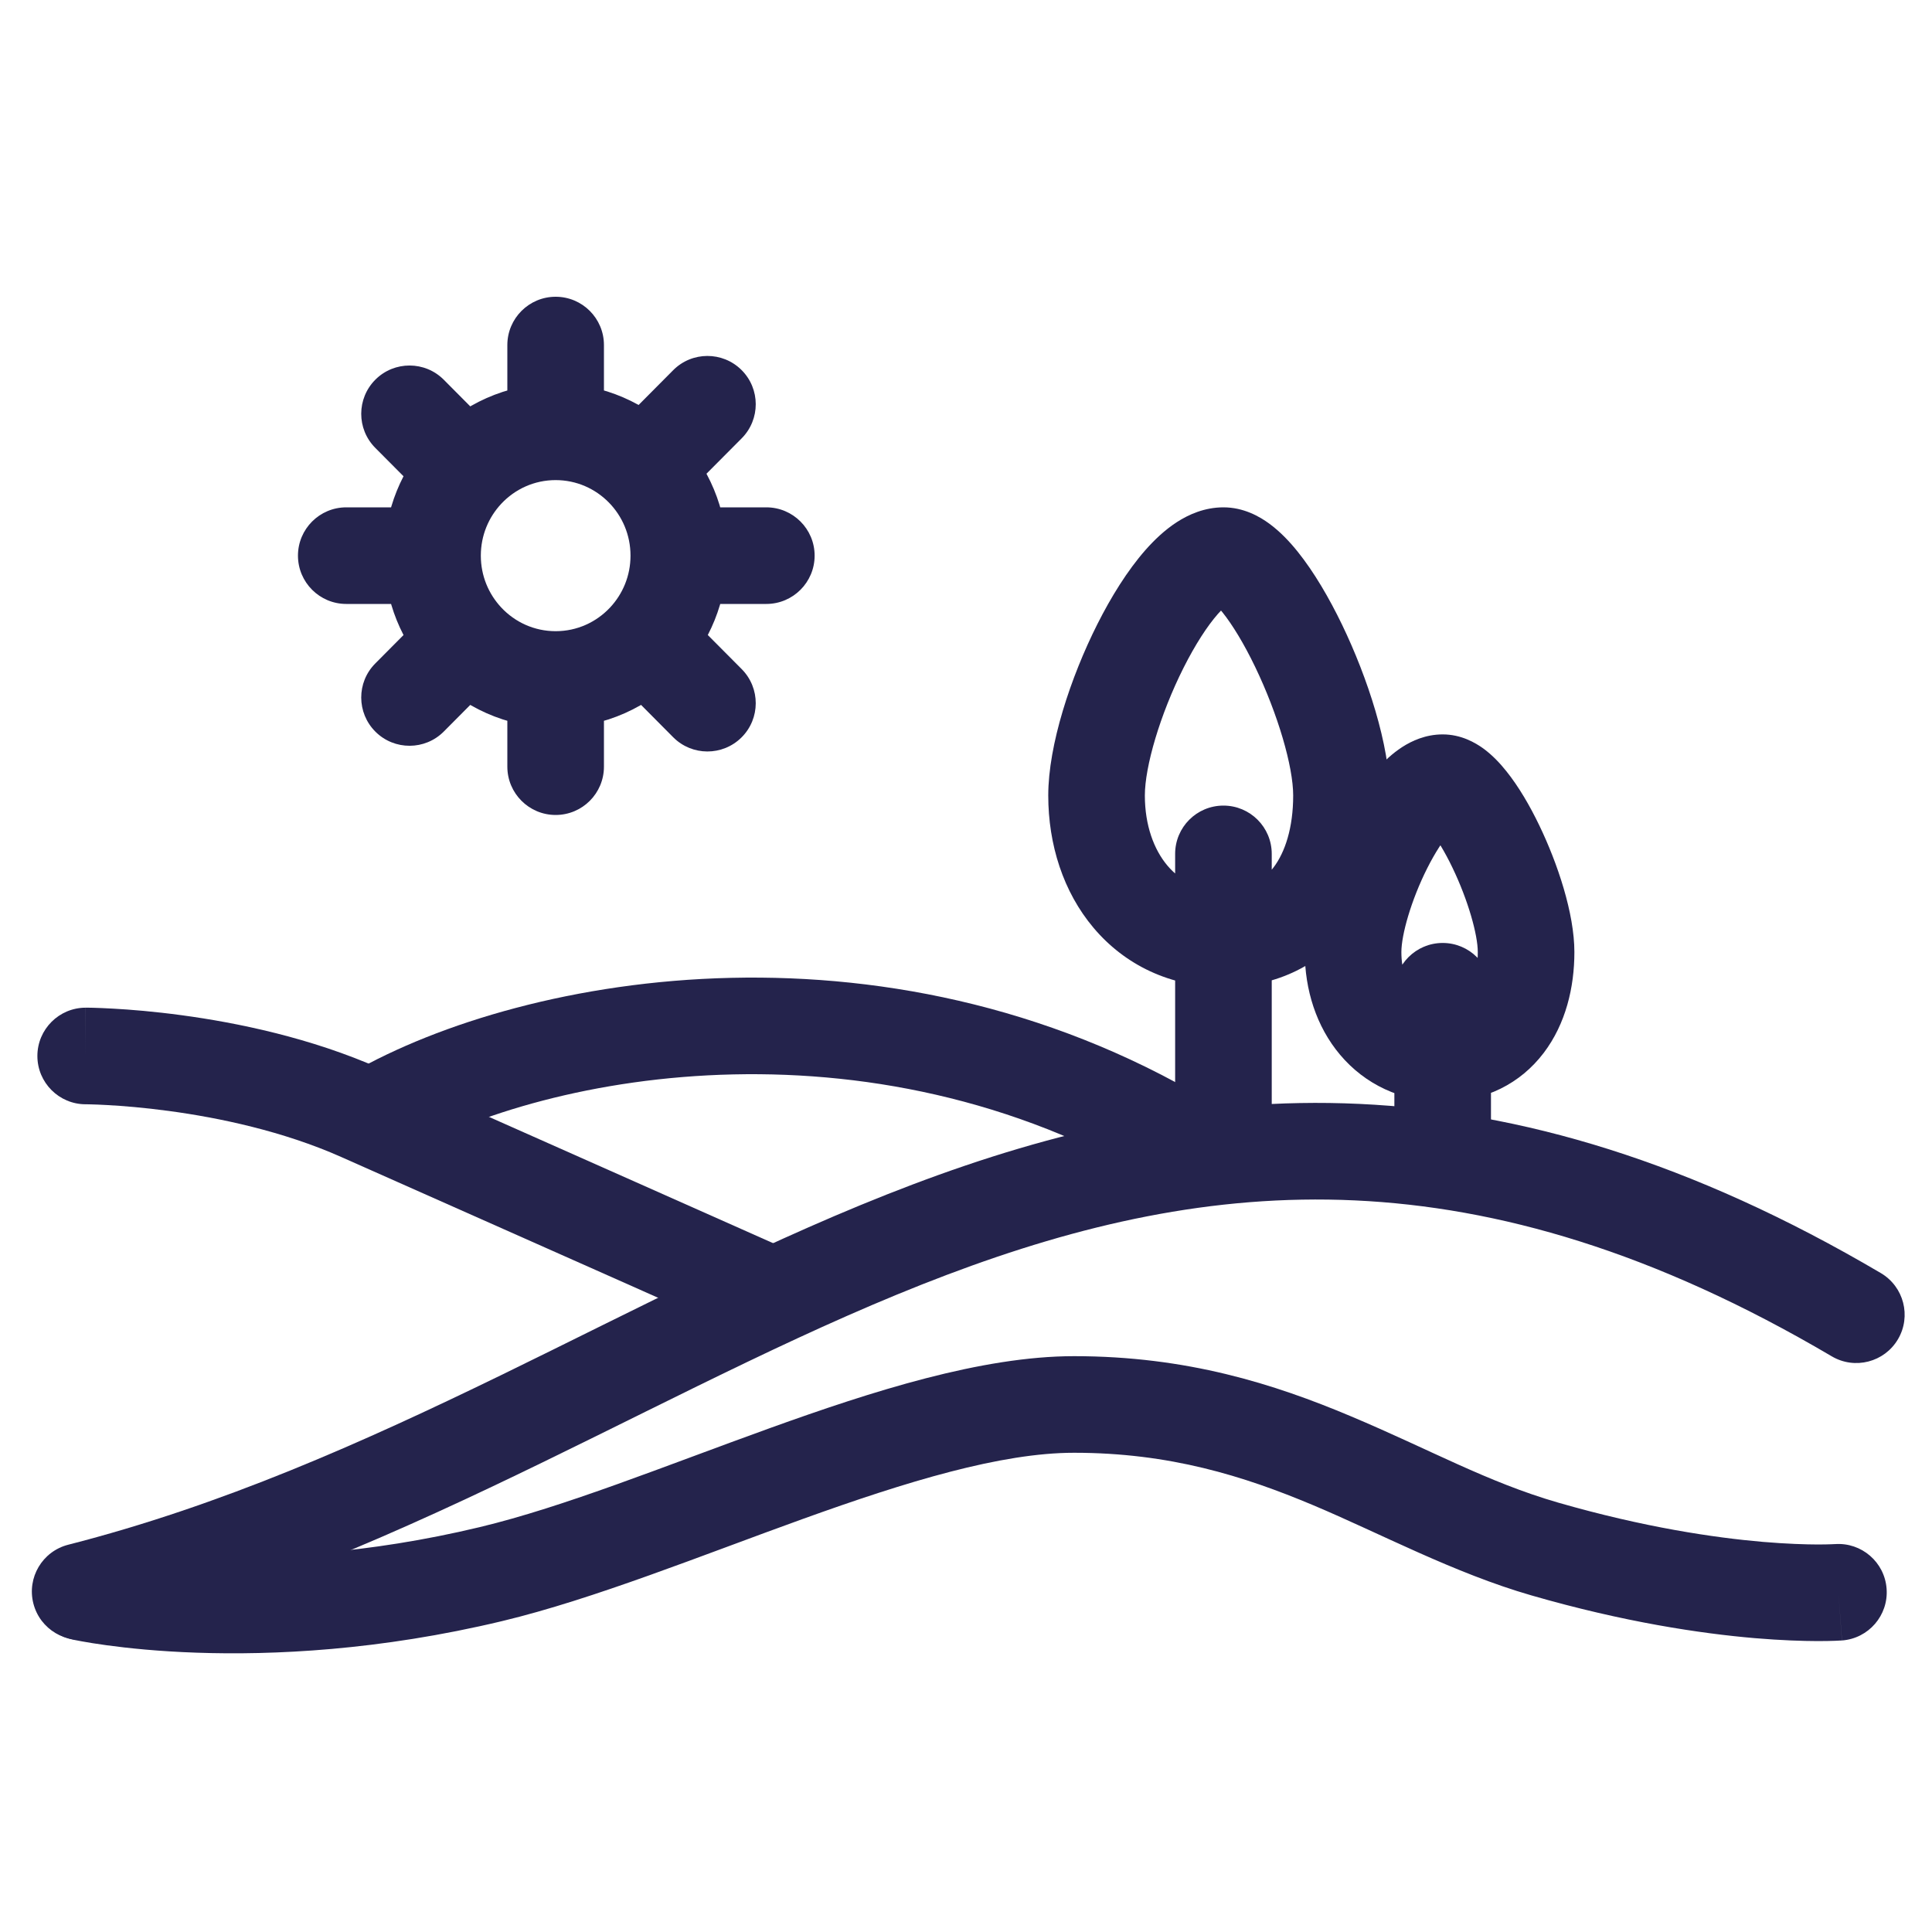
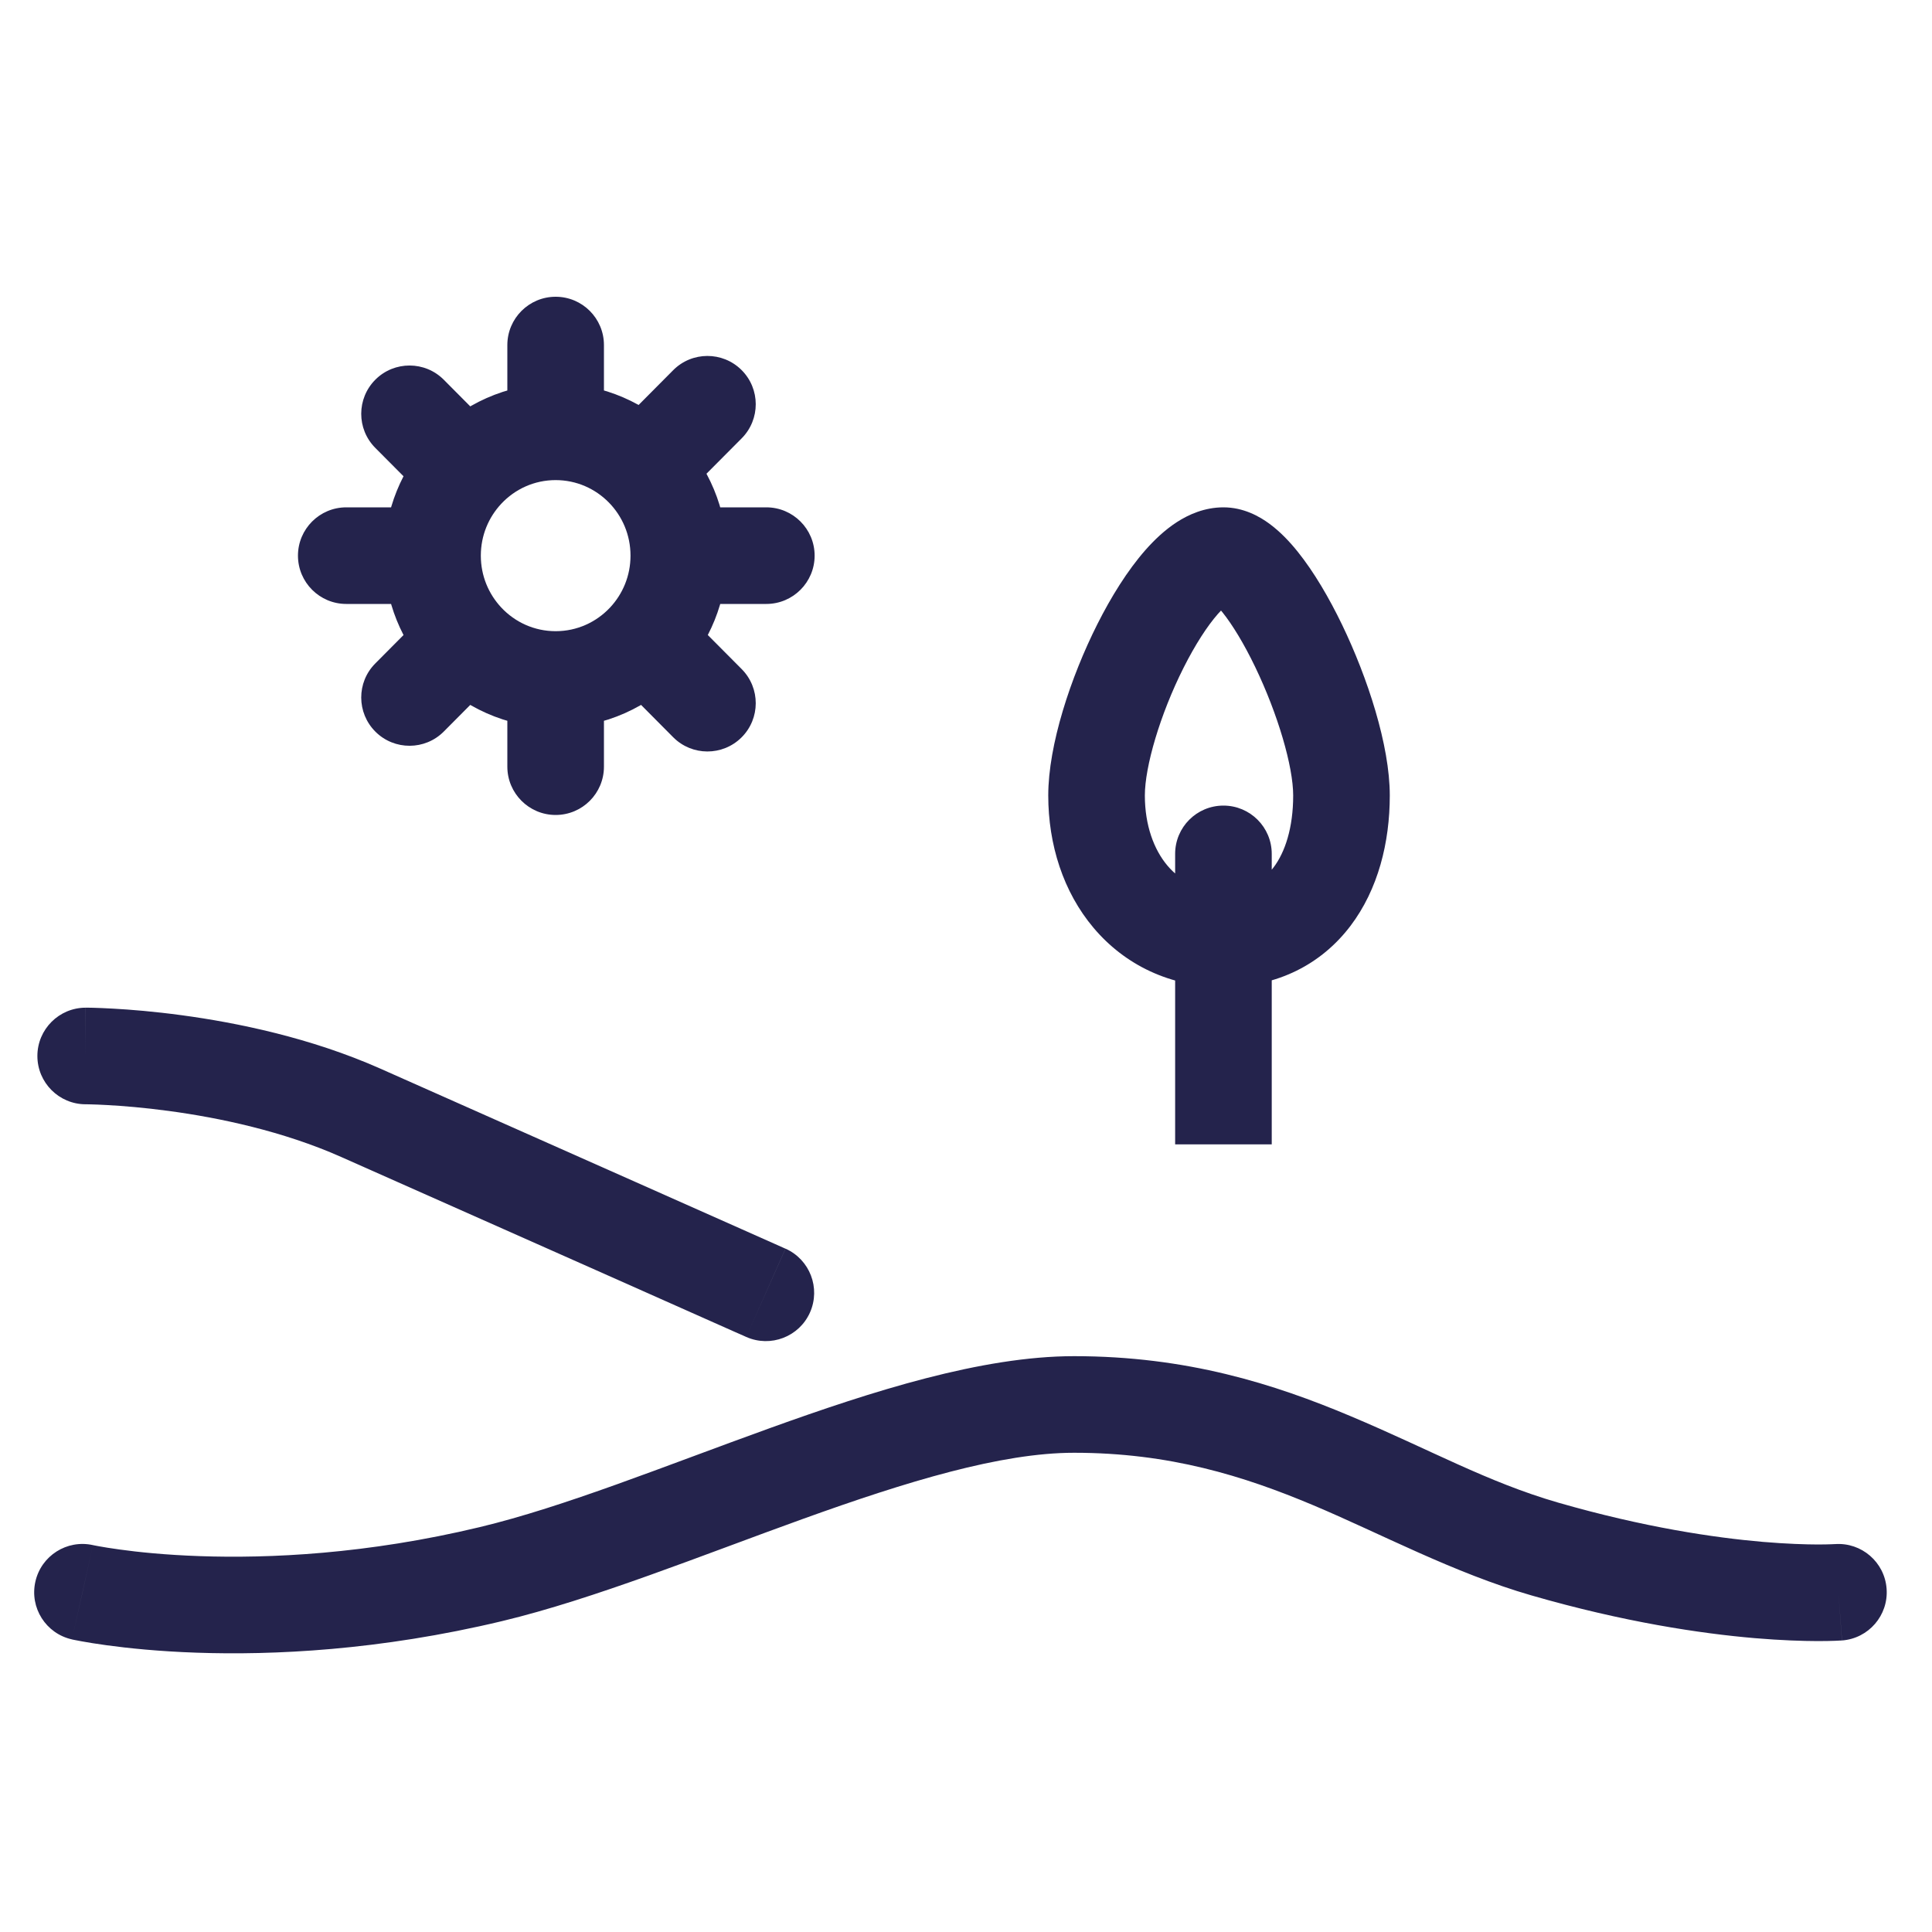
<svg xmlns="http://www.w3.org/2000/svg" width="40" height="40" viewBox="0 0 40 40" fill="none">
-   <path d="M1.412 31.982C0.877 32.119 0.554 32.663 0.691 33.199C0.828 33.734 1.372 34.057 1.908 33.92L1.412 31.982ZM37.926 28.082C38.402 28.362 39.015 28.203 39.295 27.728C39.576 27.252 39.417 26.639 38.941 26.358L37.926 28.082ZM1.908 33.92C5.289 33.056 8.348 31.68 11.233 30.277C14.145 28.861 16.834 27.442 19.602 26.395C22.346 25.357 25.096 24.716 28.053 24.853C31.006 24.99 34.234 25.906 37.926 28.082L38.941 26.358C35.01 24.042 31.469 23.01 28.146 22.855C24.829 22.701 21.798 23.426 18.894 24.524C16.014 25.614 13.188 27.102 10.358 28.479C7.5 29.868 4.59 31.17 1.412 31.982L1.908 33.92Z" fill="#24234C" />
  <path d="M1.925 31.99C1.386 31.87 0.852 32.209 0.732 32.748C0.611 33.288 0.951 33.822 1.49 33.942L1.925 31.99ZM38.136 33.964C38.687 33.923 39.101 33.444 39.06 32.893C39.02 32.343 38.541 31.929 37.99 31.969L38.136 33.964ZM22.237 29.078L22.237 28.078L22.237 29.078ZM10.163 32.591L10.396 33.563L10.163 32.591ZM31.983 32.07L31.706 33.031L31.983 32.07ZM1.708 32.966C1.49 33.942 1.49 33.942 1.49 33.942C1.491 33.942 1.491 33.943 1.491 33.943C1.492 33.943 1.492 33.943 1.493 33.943C1.494 33.943 1.495 33.944 1.497 33.944C1.5 33.944 1.504 33.945 1.51 33.947C1.52 33.949 1.533 33.952 1.55 33.955C1.584 33.962 1.631 33.971 1.692 33.982C1.812 34.004 1.985 34.033 2.206 34.063C2.647 34.123 3.279 34.19 4.068 34.217C5.644 34.272 7.849 34.173 10.396 33.563L9.93 31.618C7.589 32.179 5.567 32.268 4.137 32.218C3.423 32.193 2.858 32.134 2.477 32.081C2.287 32.055 2.143 32.031 2.049 32.014C2.003 32.006 1.968 31.999 1.948 31.995C1.937 31.993 1.93 31.991 1.926 31.99C1.924 31.99 1.923 31.99 1.923 31.99C1.923 31.99 1.923 31.99 1.924 31.99C1.924 31.99 1.924 31.99 1.924 31.99C1.924 31.99 1.925 31.99 1.925 31.99C1.925 31.99 1.925 31.99 1.708 32.966ZM10.396 33.563C12.295 33.108 14.555 32.192 16.625 31.447C18.776 30.672 20.724 30.078 22.237 30.078L22.237 28.078C20.325 28.078 18.063 28.803 15.947 29.565C13.75 30.357 11.686 31.197 9.93 31.618L10.396 33.563ZM22.237 30.078C24.214 30.078 25.746 30.557 27.189 31.164C28.572 31.746 30.101 32.568 31.706 33.031L32.26 31.11C30.796 30.687 29.609 30.013 27.965 29.321C26.379 28.653 24.573 28.078 22.237 28.078L22.237 30.078ZM31.706 33.031C33.627 33.586 35.212 33.82 36.328 33.916C36.885 33.963 37.326 33.976 37.633 33.977C37.786 33.977 37.906 33.974 37.991 33.971C38.033 33.969 38.066 33.968 38.091 33.966C38.103 33.966 38.113 33.965 38.12 33.965C38.124 33.964 38.127 33.964 38.13 33.964C38.131 33.964 38.132 33.964 38.133 33.964C38.134 33.964 38.134 33.964 38.135 33.964C38.135 33.964 38.135 33.964 38.135 33.964C38.136 33.964 38.136 33.964 38.063 32.966C37.99 31.969 37.99 31.969 37.991 31.969C37.991 31.969 37.991 31.969 37.991 31.969C37.992 31.969 37.992 31.969 37.992 31.969C37.992 31.969 37.993 31.969 37.993 31.969C37.993 31.969 37.993 31.969 37.992 31.969C37.99 31.969 37.987 31.969 37.98 31.969C37.968 31.97 37.947 31.971 37.917 31.972C37.857 31.974 37.763 31.977 37.636 31.977C37.382 31.976 36.997 31.965 36.498 31.923C35.5 31.837 34.044 31.624 32.26 31.11L31.706 33.031Z" fill="#24234C" />
  <path d="M1.774 20.863C1.222 20.863 0.774 21.311 0.774 21.863C0.774 22.415 1.222 22.863 1.774 22.863L1.774 20.863ZM15.45 27.68C15.954 27.904 16.546 27.677 16.77 27.173C16.994 26.668 16.767 26.077 16.263 25.852L15.45 27.68ZM7.469 23.04L7.875 22.125L7.469 23.04ZM1.774 21.863C1.774 22.863 1.774 22.863 1.774 22.863C1.774 22.863 1.774 22.863 1.774 22.863C1.773 22.863 1.773 22.863 1.773 22.863C1.773 22.863 1.773 22.863 1.773 22.863C1.774 22.863 1.775 22.863 1.777 22.863C1.781 22.863 1.787 22.863 1.796 22.863C1.815 22.863 1.845 22.864 1.884 22.865C1.963 22.867 2.082 22.871 2.235 22.88C2.54 22.897 2.977 22.931 3.494 23.001C4.535 23.141 5.857 23.418 7.064 23.954L7.875 22.125C6.43 21.484 4.903 21.173 3.761 21.019C3.185 20.941 2.695 20.902 2.347 20.883C2.173 20.873 2.034 20.868 1.936 20.865C1.887 20.864 1.849 20.863 1.822 20.863C1.808 20.863 1.797 20.863 1.789 20.863C1.785 20.863 1.782 20.863 1.779 20.863C1.778 20.863 1.777 20.863 1.776 20.863C1.776 20.863 1.775 20.863 1.775 20.863C1.775 20.863 1.775 20.863 1.775 20.863C1.774 20.863 1.774 20.863 1.774 21.863ZM7.064 23.954C8.513 24.596 10.609 25.528 12.344 26.299C13.211 26.684 13.987 27.03 14.547 27.279C14.827 27.403 15.053 27.503 15.208 27.573C15.286 27.607 15.347 27.634 15.388 27.652C15.408 27.661 15.424 27.668 15.434 27.673C15.439 27.675 15.443 27.677 15.446 27.678C15.447 27.679 15.448 27.679 15.449 27.68C15.449 27.68 15.45 27.68 15.45 27.68C15.45 27.68 15.45 27.68 15.45 27.68C15.45 27.68 15.45 27.68 15.856 26.766C16.263 25.852 16.263 25.852 16.262 25.852C16.262 25.852 16.262 25.852 16.262 25.852C16.262 25.852 16.262 25.852 16.262 25.852C16.261 25.852 16.26 25.851 16.259 25.851C16.256 25.85 16.252 25.848 16.247 25.846C16.236 25.841 16.221 25.834 16.2 25.825C16.159 25.807 16.099 25.78 16.021 25.745C15.865 25.676 15.64 25.576 15.36 25.451C14.8 25.202 14.023 24.857 13.156 24.471C11.421 23.7 9.325 22.769 7.875 22.125L7.064 23.954Z" fill="#24234C" />
-   <path d="M7.284 22.211C6.805 22.486 6.639 23.097 6.914 23.576C7.188 24.055 7.799 24.221 8.278 23.946L7.284 22.211ZM24.26 24.673C24.729 24.965 25.346 24.822 25.638 24.353C25.93 23.884 25.787 23.267 25.318 22.975L24.26 24.673ZM8.278 23.946C11.371 22.174 18.267 20.938 24.26 24.673L25.318 22.975C18.595 18.786 10.901 20.139 7.284 22.211L8.278 23.946Z" fill="#24234C" />
  <path d="M26.33 17.679C26.33 17.126 25.882 16.679 25.33 16.679C24.777 16.679 24.33 17.126 24.33 17.679H26.33ZM26.774 16.469C26.774 17.137 26.606 17.646 26.366 17.961C26.151 18.244 25.837 18.435 25.33 18.435V20.435C26.451 20.435 27.359 19.961 27.959 19.171C28.534 18.413 28.774 17.439 28.774 16.469H26.774ZM25.33 18.435C24.811 18.435 24.433 18.233 24.17 17.921C23.893 17.593 23.703 17.091 23.703 16.469H21.703C21.703 17.484 22.012 18.466 22.642 19.211C23.284 19.972 24.22 20.435 25.33 20.435V18.435ZM23.703 16.469C23.703 15.875 24.015 14.797 24.506 13.822C24.745 13.348 24.995 12.961 25.216 12.71C25.327 12.584 25.408 12.518 25.452 12.489C25.499 12.459 25.452 12.504 25.33 12.504V10.504C24.938 10.504 24.608 10.653 24.364 10.811C24.117 10.971 23.9 11.178 23.714 11.389C23.342 11.812 23.003 12.36 22.72 12.922C22.167 14.02 21.703 15.425 21.703 16.469H23.703ZM25.33 12.504C25.139 12.504 25.053 12.422 25.099 12.456C25.132 12.48 25.204 12.546 25.309 12.676C25.516 12.934 25.756 13.328 25.986 13.806C26.461 14.793 26.774 15.873 26.774 16.469H28.774C28.774 15.427 28.311 14.024 27.788 12.938C27.519 12.38 27.203 11.84 26.868 11.423C26.702 11.216 26.506 11.009 26.284 10.845C26.074 10.69 25.744 10.504 25.33 10.504V12.504ZM24.33 19.435V23.693H26.33V19.435H24.33ZM26.33 19.435V17.679H24.33V19.435H26.33Z" fill="#24234C" />
-   <path d="M30.869 20.523C30.869 19.97 30.422 19.523 29.869 19.523C29.317 19.523 28.869 19.97 28.869 20.523H30.869ZM30.596 19.712C30.596 20.14 30.488 20.431 30.368 20.589C30.273 20.715 30.138 20.808 29.869 20.808V22.808C30.752 22.808 31.48 22.432 31.961 21.799C32.417 21.198 32.596 20.442 32.596 19.712H30.596ZM29.869 20.808C29.59 20.808 29.405 20.704 29.274 20.549C29.13 20.378 29.014 20.095 29.014 19.712H27.014C27.014 20.487 27.25 21.251 27.746 21.839C28.255 22.443 28.999 22.808 29.869 22.808V20.808ZM29.014 19.712C29.014 19.359 29.212 18.645 29.55 17.974C29.712 17.653 29.876 17.403 30.01 17.25C30.041 17.214 30.067 17.188 30.087 17.17C30.107 17.152 30.117 17.146 30.115 17.147C30.114 17.148 30.094 17.161 30.055 17.175C30.015 17.189 29.952 17.205 29.869 17.205V15.205C29.517 15.205 29.228 15.339 29.028 15.469C28.824 15.601 28.65 15.768 28.508 15.93C28.223 16.254 27.97 16.664 27.764 17.075C27.364 17.868 27.014 18.908 27.014 19.712H29.014ZM29.869 17.205C29.753 17.205 29.665 17.178 29.614 17.157C29.563 17.136 29.536 17.116 29.532 17.113C29.528 17.11 29.561 17.136 29.626 17.216C29.753 17.375 29.912 17.632 30.069 17.959C30.398 18.641 30.596 19.356 30.596 19.712H32.596C32.596 18.911 32.247 17.872 31.87 17.09C31.675 16.684 31.441 16.282 31.185 15.964C31.059 15.806 30.903 15.639 30.718 15.502C30.545 15.376 30.251 15.205 29.869 15.205V17.205ZM28.869 21.808V23.782H30.869V21.808H28.869ZM30.869 21.808V20.523H28.869V21.808H30.869Z" fill="#24234C" />
  <path d="M7.169 10.504C6.617 10.504 6.169 10.952 6.169 11.504C6.169 12.056 6.617 12.504 7.169 12.504V10.504ZM15.866 12.504C16.418 12.504 16.866 12.056 16.866 11.504C16.866 10.952 16.418 10.504 15.866 10.504V12.504ZM12.504 7.144C12.504 6.592 12.057 6.144 11.504 6.144C10.952 6.144 10.504 6.592 10.504 7.144H12.504ZM10.504 15.873C10.504 16.425 10.952 16.873 11.504 16.873C12.057 16.873 12.504 16.425 12.504 15.873H10.504ZM15.356 9.075C15.745 8.683 15.744 8.05 15.352 7.66C14.96 7.271 14.327 7.273 13.938 7.664L15.356 9.075ZM7.77 13.736C7.38 14.127 7.382 14.76 7.774 15.15C8.165 15.539 8.799 15.537 9.188 15.146L7.77 13.736ZM9.65 9.745L10.379 10.429L9.65 9.745ZM9.188 7.862C8.799 7.471 8.165 7.469 7.774 7.858C7.382 8.248 7.38 8.881 7.77 9.273L9.188 7.862ZM13.359 13.263L12.63 12.579L13.359 13.263ZM13.938 15.264C14.327 15.655 14.96 15.657 15.352 15.268C15.744 14.878 15.745 14.245 15.356 13.853L13.938 15.264ZM8.955 10.504H7.169V12.504H8.955V10.504ZM14.054 12.504H15.866V10.504H14.054V12.504ZM12.504 8.94V7.144H10.504V8.94H12.504ZM10.504 14.068V15.873H12.504V14.068H10.504ZM11.504 9.94C11.934 9.94 12.323 10.116 12.606 10.404L14.034 9.004C13.392 8.349 12.495 7.94 11.504 7.94V9.94ZM12.606 10.404C12.883 10.687 13.054 11.074 13.054 11.504H15.054C15.054 10.531 14.664 9.647 14.034 9.004L12.606 10.404ZM14.029 10.409L15.356 9.075L13.938 7.664L12.611 8.999L14.029 10.409ZM11.504 13.068C11.062 13.068 10.663 12.882 10.379 12.579L8.921 13.947C9.566 14.635 10.485 15.068 11.504 15.068V13.068ZM10.379 12.579C10.116 12.298 9.955 11.922 9.955 11.504H7.955C7.955 12.448 8.322 13.31 8.921 13.947L10.379 12.579ZM8.941 12.558L7.77 13.736L9.188 15.146L10.359 13.968L8.941 12.558ZM9.955 11.504C9.955 11.086 10.116 10.71 10.379 10.429L8.921 9.061C8.322 9.698 7.955 10.56 7.955 11.504H9.955ZM10.379 10.429C10.663 10.126 11.062 9.94 11.504 9.94V7.94C10.485 7.94 9.566 8.373 8.921 9.061L10.379 10.429ZM10.359 9.04L9.188 7.862L7.77 9.273L8.941 10.45L10.359 9.04ZM13.054 11.504C13.054 11.922 12.893 12.298 12.63 12.579L14.088 13.947C14.686 13.31 15.054 12.448 15.054 11.504H13.054ZM12.63 12.579C12.345 12.882 11.947 13.068 11.504 13.068V15.068C12.524 15.068 13.443 14.635 14.088 13.947L12.63 12.579ZM12.65 13.968L13.938 15.264L15.356 13.853L14.068 12.558L12.65 13.968Z" fill="#24234C" />
</svg>